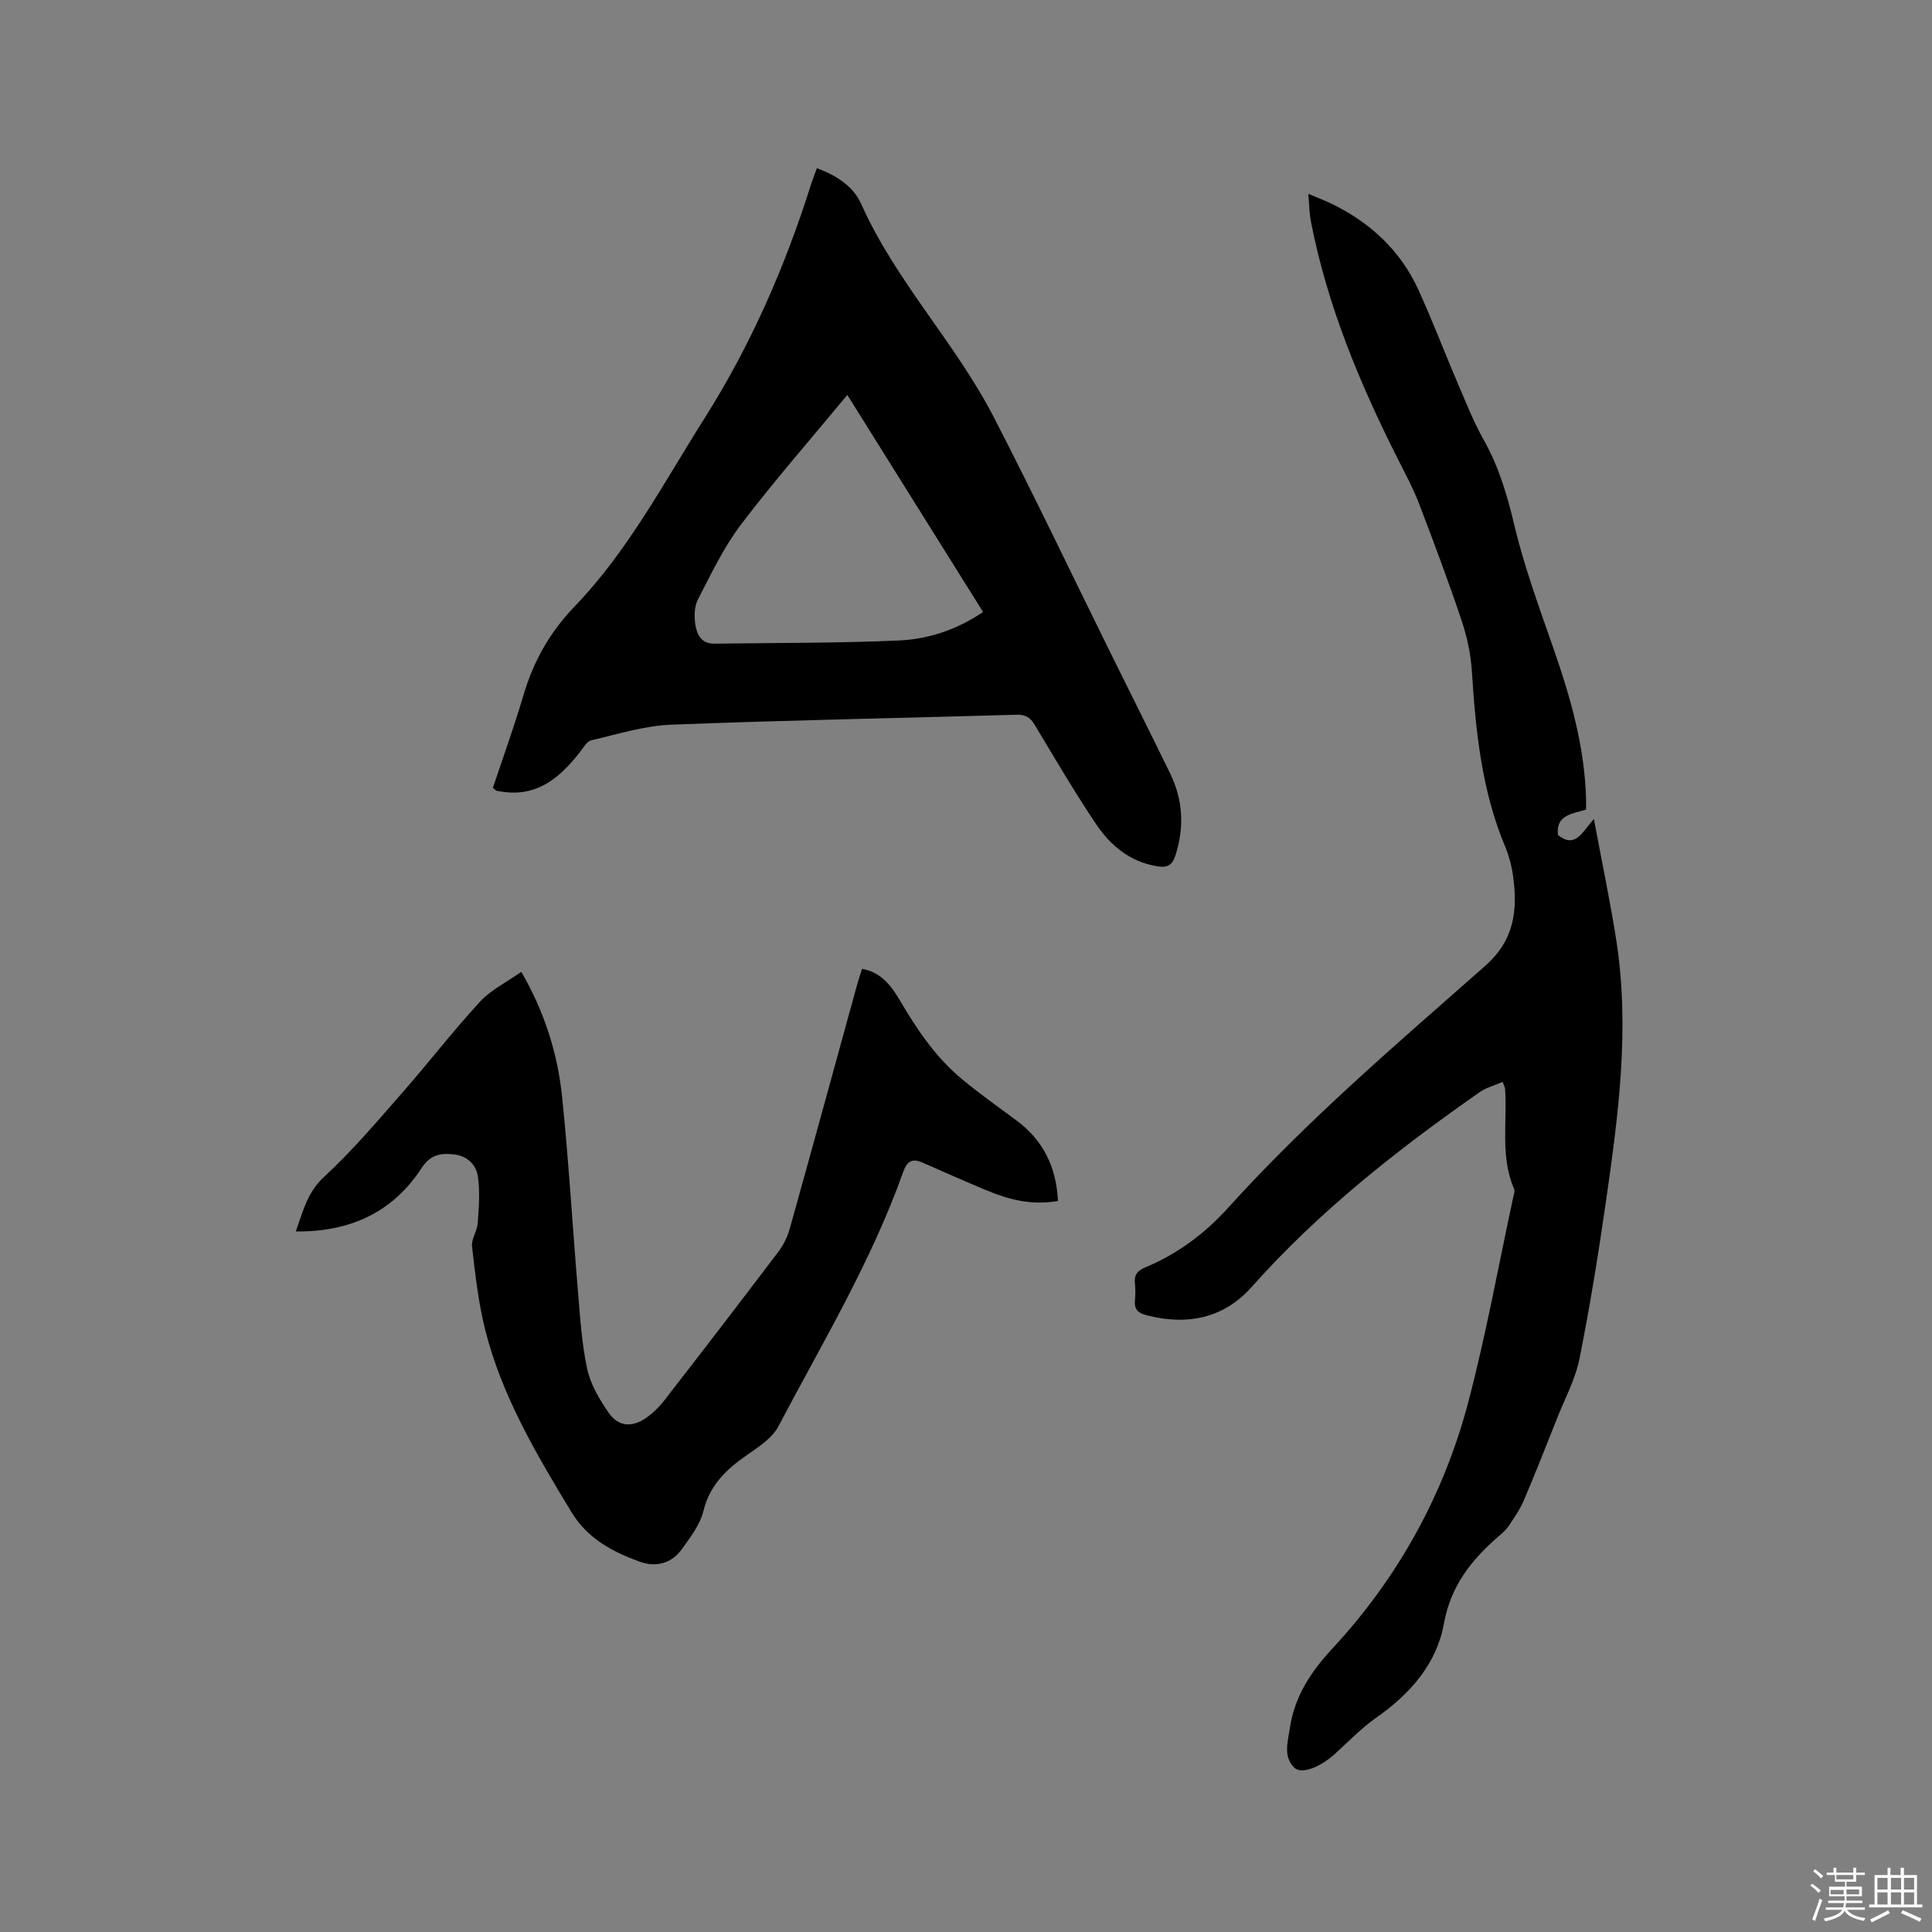
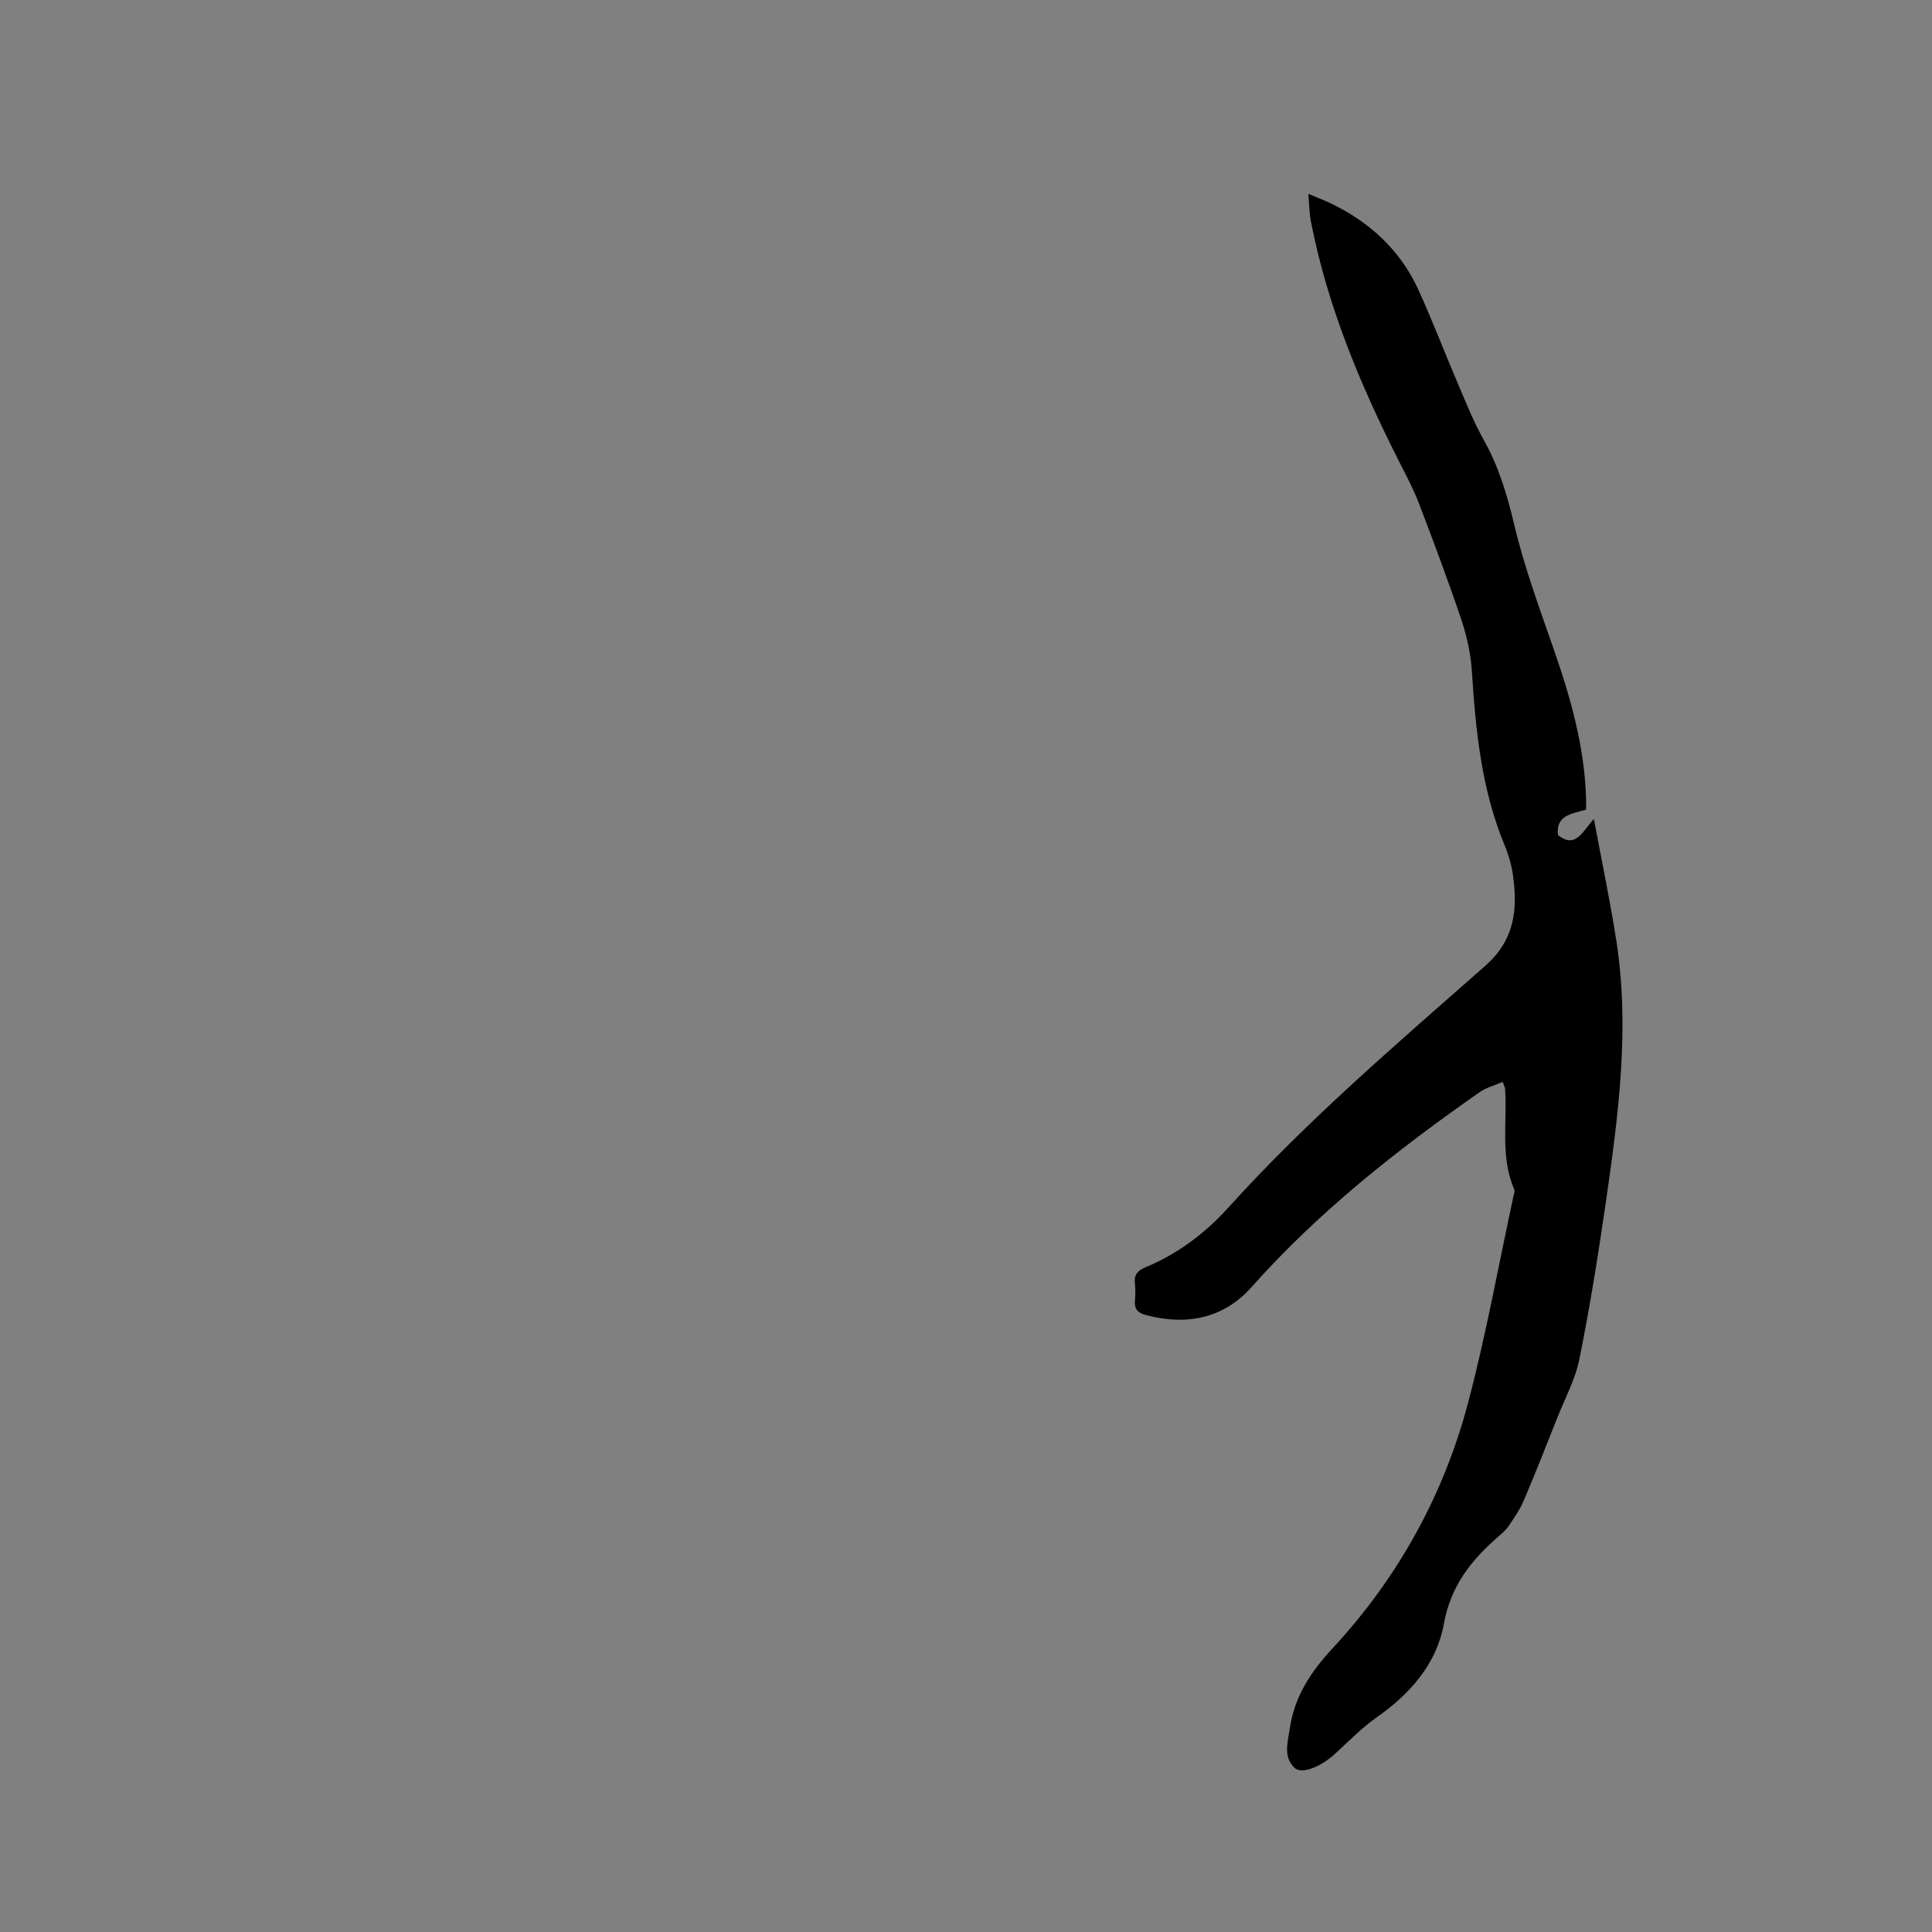
<svg xmlns="http://www.w3.org/2000/svg" enable-background="new 0 0 400 400" viewBox="0 0 400 400">
  <rect x="0" y="0" width="400" height="400" fill="#808080" stroke="none" />
-   <path d="m374.8 390.4.4-.4c.7.5 1.3 1 1.8 1.4l-.5.5c-.5-.6-1.1-1.1-1.7-1.5zm1 7.3-.6-.3c.5-1.4 1.1-2.8 1.5-4.3.2.1.4.2.6.3-.5 1.3-1 2.8-1.5 4.3zm-.4-10.3.4-.4c.4.3 1 .8 1.7 1.4l-.5.5c-.4-.5-1-1-1.6-1.5zm2.5.3h1.7v-1h.6v1h3.5v-1h.6v1h1.8v.5h-1.8v1.4h-2v1h3.2v2h-3.2v.9h3.3v.5h-3.4c0 .3-.1.6-.1.9h4v.5h-3.7c.7.9 1.9 1.5 3.8 1.7-.1.2-.2.4-.3.6-2.1-.4-3.5-1.1-4-2.1-.4 1-1.8 1.7-4 2.2-.1-.2-.2-.4-.3-.6 2.1-.4 3.4-1 3.8-1.8h-3.4v-.5h3.6c.1-.3.1-.6.2-.9h-3.3v-.5h3.4c0-.3 0-.6 0-.9h-3.2v-2h3.3v-1h-2.1v-1.4h-1.7v-.5zm1.1 3.5v1h2.7c0-.3 0-.4 0-.4 0-.1 0-.2 0-.2 0-.1 0-.2 0-.3h-2.7zm1.2-3v.9h3.5v-.9zm4.7 3h-2.6v.6.4h2.6z" fill="#fbfafc" />
-   <path d="m393.6 386.7h.6v1.5h2.7v6.1h1.1v.6h-11v-.6h1.1v-6.1h2.7v-1.5h.6v1.5h2.1v-1.5zm-2.7 8.8.4.6c-1.2.6-2.5 1.3-3.8 1.9-.1-.2-.2-.4-.3-.6 1.2-.6 2.5-1.2 3.7-1.9zm-2.2-6.7v2.4h2.1v-2.4zm0 3v2.5h2.1v-2.5zm2.8-3v2.4h2.1v-2.4zm0 3v2.5h2.1v-2.5zm6 6.1c-1.4-.7-2.7-1.3-3.9-1.8l.3-.6c1.5.6 2.7 1.2 3.9 1.7zm-1.2-9.1h-2.1v2.4h2.1zm-2.1 3v2.5h2.1v-2.5z" fill="#fbfafc" />
  <g fill="#010000">
    <path d="m311.12 223.99c-1.7.74-3.41 1.18-4.76 2.12-17.06 11.92-33.33 24.72-47.25 40.38-5.76 6.48-13.4 8.01-21.82 5.79-1.81-.48-2.47-1.29-2.31-3.07.1-1.16.12-2.34-.01-3.49-.2-1.77.55-2.66 2.16-3.33 6.68-2.76 12.39-7.07 17.16-12.35 16.39-18.15 34.96-33.97 53.23-50.09 6.06-5.35 6.71-11.56 5.74-18.61-.29-2.08-.85-4.18-1.66-6.12-4.86-11.63-6.08-23.91-6.87-36.32-.23-3.53-1.01-7.12-2.14-10.49-2.73-8.12-5.74-16.16-8.8-24.16-1.16-3.04-2.72-5.93-4.19-8.84-8.01-15.83-14.81-32.1-18.2-49.61-.32-1.64-.32-3.34-.53-5.67 1.94.82 3.44 1.38 4.88 2.08 7.97 3.9 14.2 9.65 17.91 17.78 2.94 6.44 5.45 13.07 8.24 19.58 1.66 3.88 3.23 7.84 5.29 11.5 3.1 5.51 4.83 11.32 6.29 17.47 2.09 8.81 5.25 17.38 8.23 25.95 3.5 10.05 6.37 20.19 6.67 30.91.02.73 0 1.45 0 2.22-2.92.87-6.31 1.12-5.82 5.27 3.62 2.86 4.93-.56 7.44-3.32 1.67 8.97 3.4 17.12 4.67 25.34 2.78 18.05.4 35.95-2.17 53.8-1.57 10.9-3.32 21.78-5.48 32.58-.85 4.25-3.02 8.25-4.64 12.35-2.25 5.68-4.49 11.36-6.88 16.98-.8 1.88-2 3.62-3.15 5.33-.58.86-1.43 1.57-2.23 2.26-5.56 4.85-9.77 10.17-11.18 17.98-1.49 8.28-6.98 14.51-13.94 19.39-3.1 2.18-5.78 4.95-8.59 7.52-3.01 2.76-6.98 4.35-8.46 2.86-2.3-2.31-1.33-5.26-.91-8.1.97-6.65 4.33-11.7 8.89-16.63 13.53-14.61 23.01-31.74 28.07-50.98 3.69-14.01 6.26-28.31 9.32-42.48.11-.51.36-1.13.18-1.54-2.91-6.71-1.43-13.8-1.88-20.73.02-.19-.1-.39-.5-1.51z" />
-     <path d="m169.12 34.82c4.11 1.51 7.57 3.8 9.17 7.38 7.15 16.02 19.51 28.76 27.48 44.2 8.25 15.99 15.99 32.24 23.96 48.38 4.17 8.45 8.4 16.87 12.53 25.34 2.68 5.49 2.97 11.16 1.1 16.99-.64 2.01-1.64 2.59-3.74 2.25-5.66-.92-9.7-4.28-12.7-8.75-4.48-6.68-8.56-13.64-12.7-20.55-.93-1.55-1.96-2.14-3.78-2.08-23.83.69-47.67 1.13-71.5 2.06-5.54.22-11.03 1.96-16.49 3.22-.92.21-1.65 1.51-2.34 2.4-4.16 5.34-8.92 9.45-16.38 8.22-.31-.05-.64-.07-.93-.17-.18-.06-.32-.25-.75-.61 2.09-6.28 4.4-12.62 6.3-19.08 2.09-7.09 5.41-13.05 10.7-18.55 11-11.44 18.4-25.57 26.84-38.91 9.58-15.16 16.66-31.38 22.04-48.42.36-1.08.77-2.13 1.19-3.32zm34.41 91.88c-9.38-15.01-18.68-29.87-28.1-44.93-7.53 9.1-15.08 17.7-21.99 26.8-3.6 4.73-6.21 10.26-8.96 15.58-.75 1.46-.77 3.53-.51 5.22.31 1.98 1.26 3.92 3.86 3.89 12.8-.17 25.61-.09 38.4-.66 6.1-.3 11.99-2.27 17.3-5.9z" />
-     <path d="m219.04 248.65c-5.56.97-10.31-.33-14.95-2.27-4.39-1.84-8.74-3.76-13.1-5.68-2.12-.94-3.2-.29-3.99 1.92-6.58 18.56-16.73 35.38-25.85 52.7-1.28 2.44-4.07 4.24-6.46 5.9-4.27 2.96-7.72 6.19-9.05 11.6-.7 2.85-2.71 5.47-4.49 7.94-2.17 3-5.39 3.79-8.8 2.54-5.62-2.06-10.73-4.78-14.04-10.24-7.26-11.98-14.41-24.03-17.86-37.75-1.41-5.62-2.05-11.45-2.72-17.22-.18-1.54 1.06-3.2 1.18-4.85.23-3.2.49-6.47.04-9.61-.35-2.48-2.19-4.32-5-4.63-2.75-.3-4.87.08-6.67 2.84-5.97 9.16-14.76 13.23-26.04 13.12 1.51-4.23 2.38-8.12 5.9-11.35 5.74-5.28 10.82-11.3 15.98-17.18 5.51-6.27 10.61-12.91 16.26-19.04 2.29-2.48 5.56-4.06 8.55-6.18 4.83 8.33 7.52 16.91 8.45 25.9 1.38 13.38 2.15 26.83 3.28 40.24.45 5.38.78 10.82 1.91 16.07.69 3.18 2.51 6.26 4.39 9 2.01 2.94 4.82 3.2 7.78 1.16 1.45-1 2.77-2.32 3.86-3.72 7.93-10.22 15.81-20.47 23.61-30.78 1.05-1.39 1.85-3.09 2.32-4.77 4.73-16.92 9.37-33.88 14.03-50.82.25-.91.57-1.8.92-2.9 4.08.72 6.15 3.67 7.97 6.76 3.51 5.97 7.39 11.67 12.77 16.12 3.59 2.97 7.39 5.67 11.14 8.44 5.57 4.1 8.33 9.61 8.68 16.74z" />
  </g>
</svg>